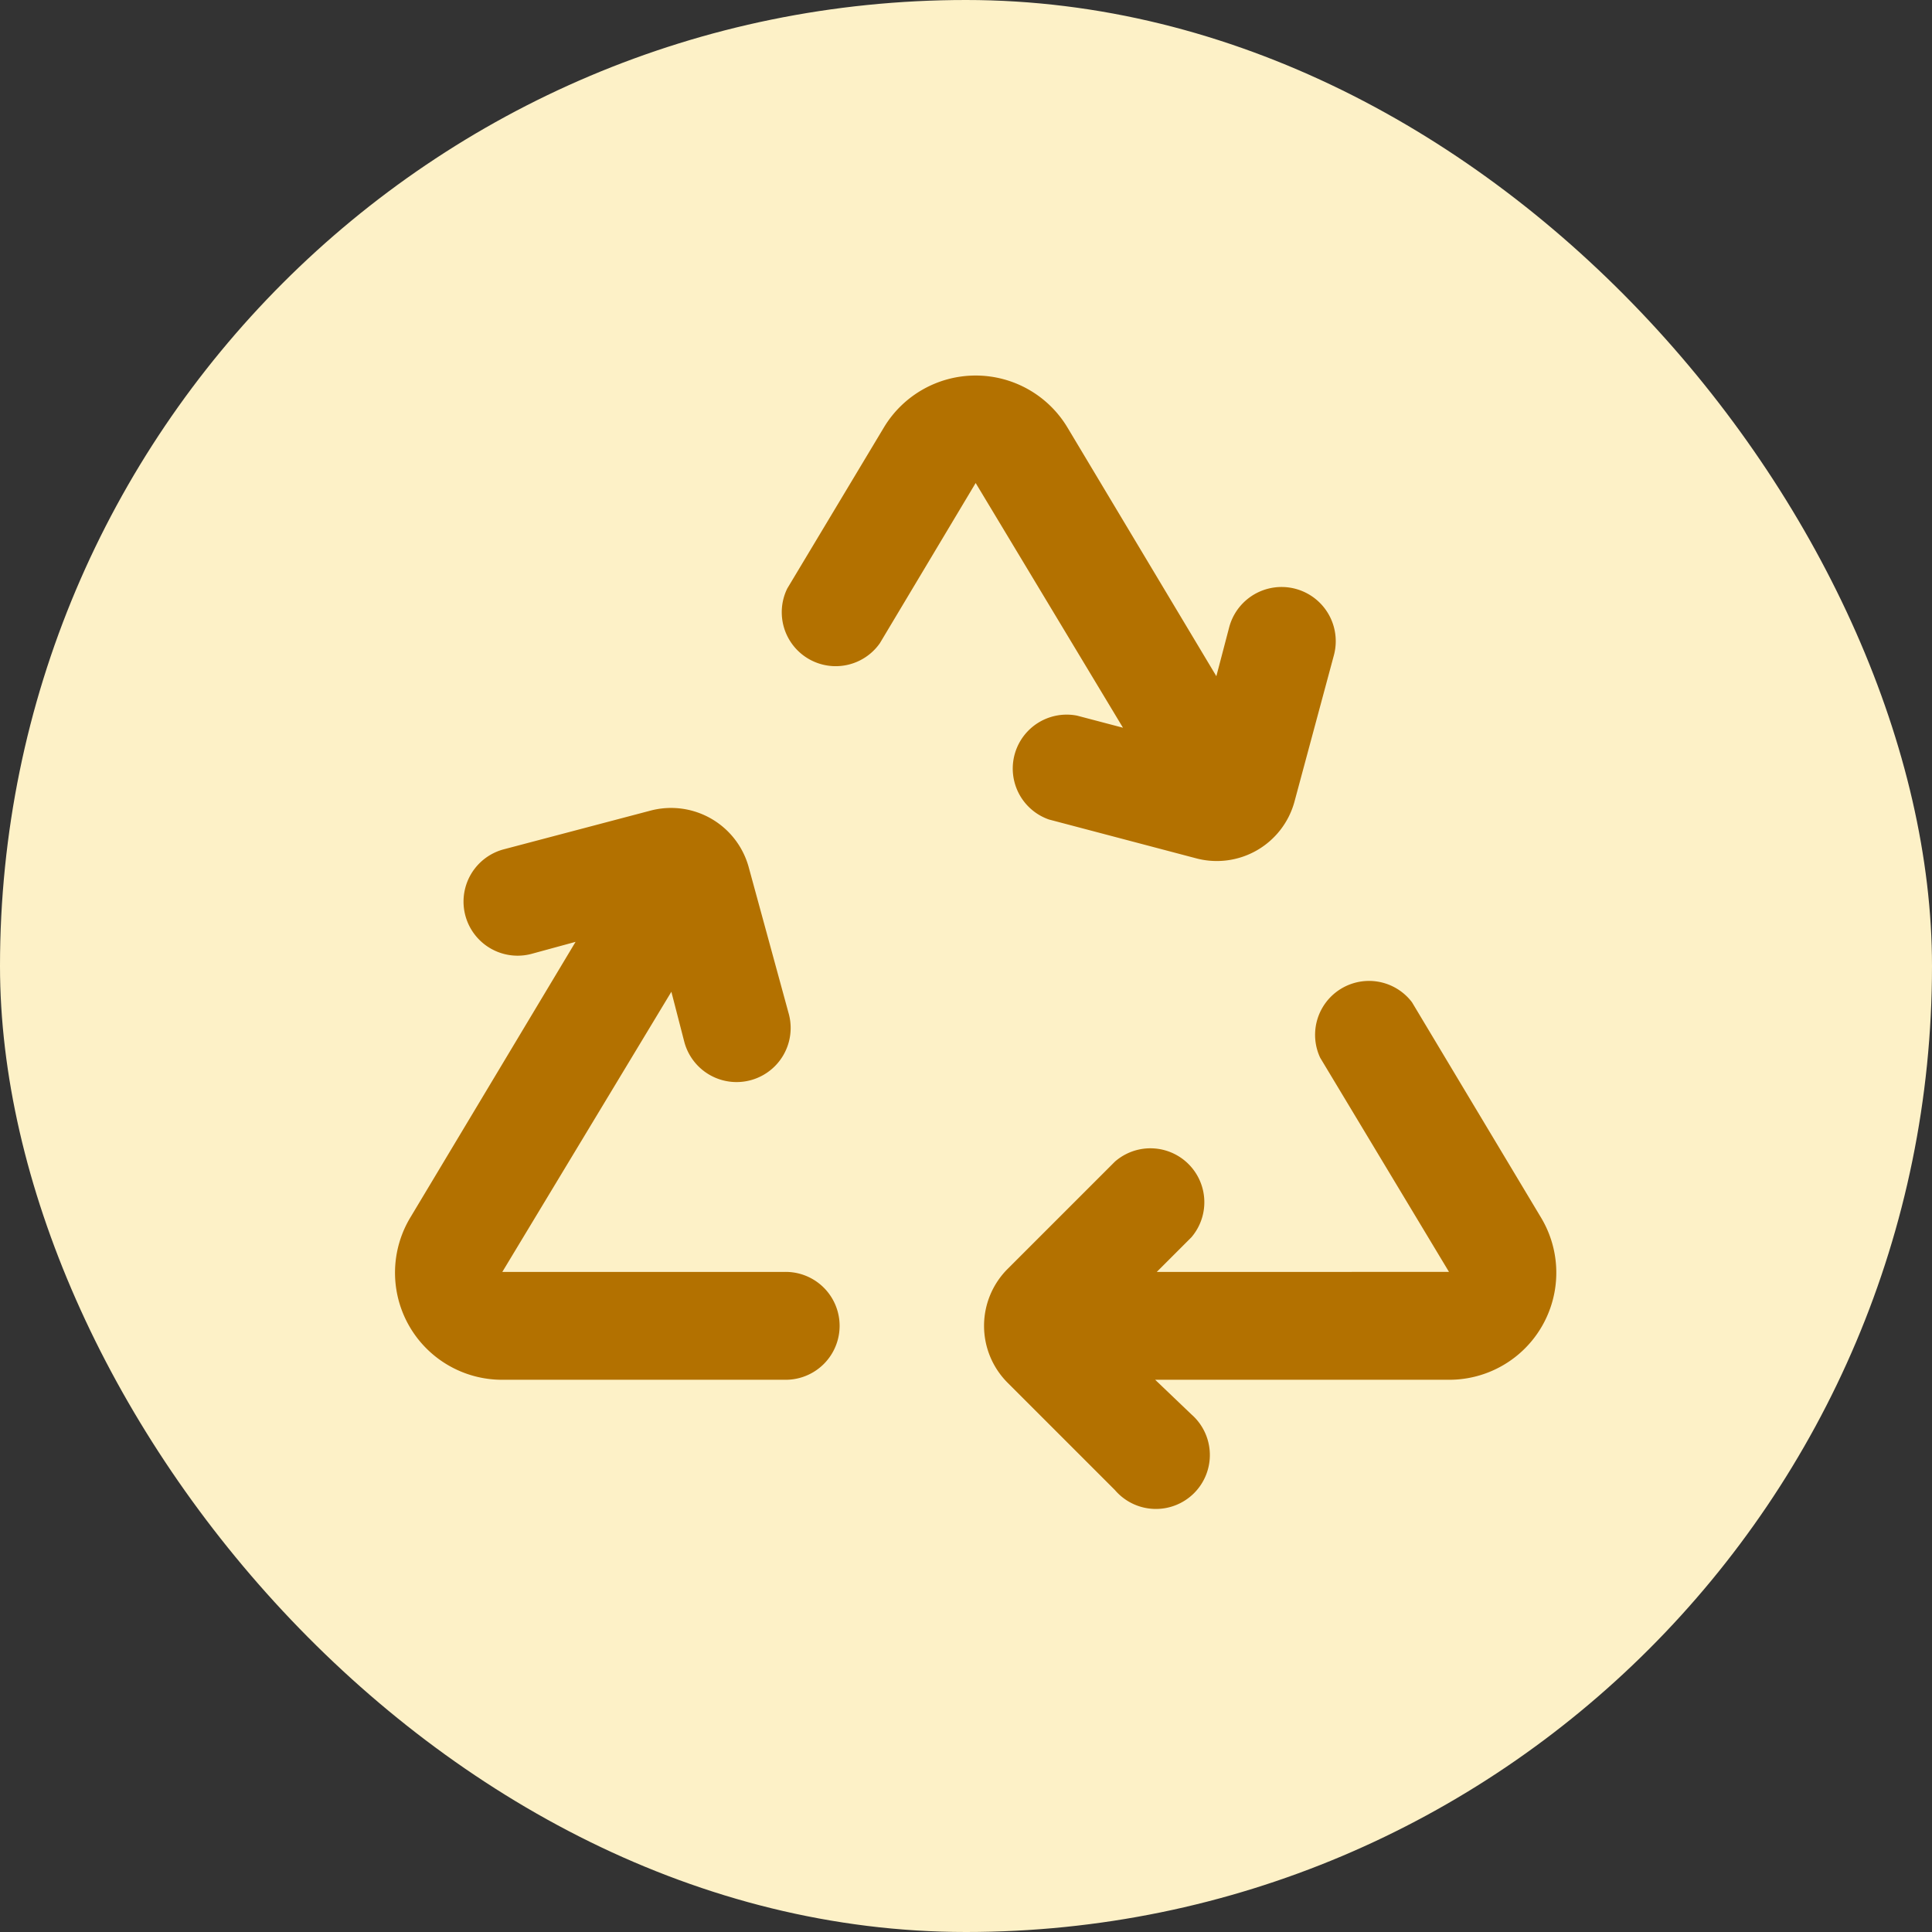
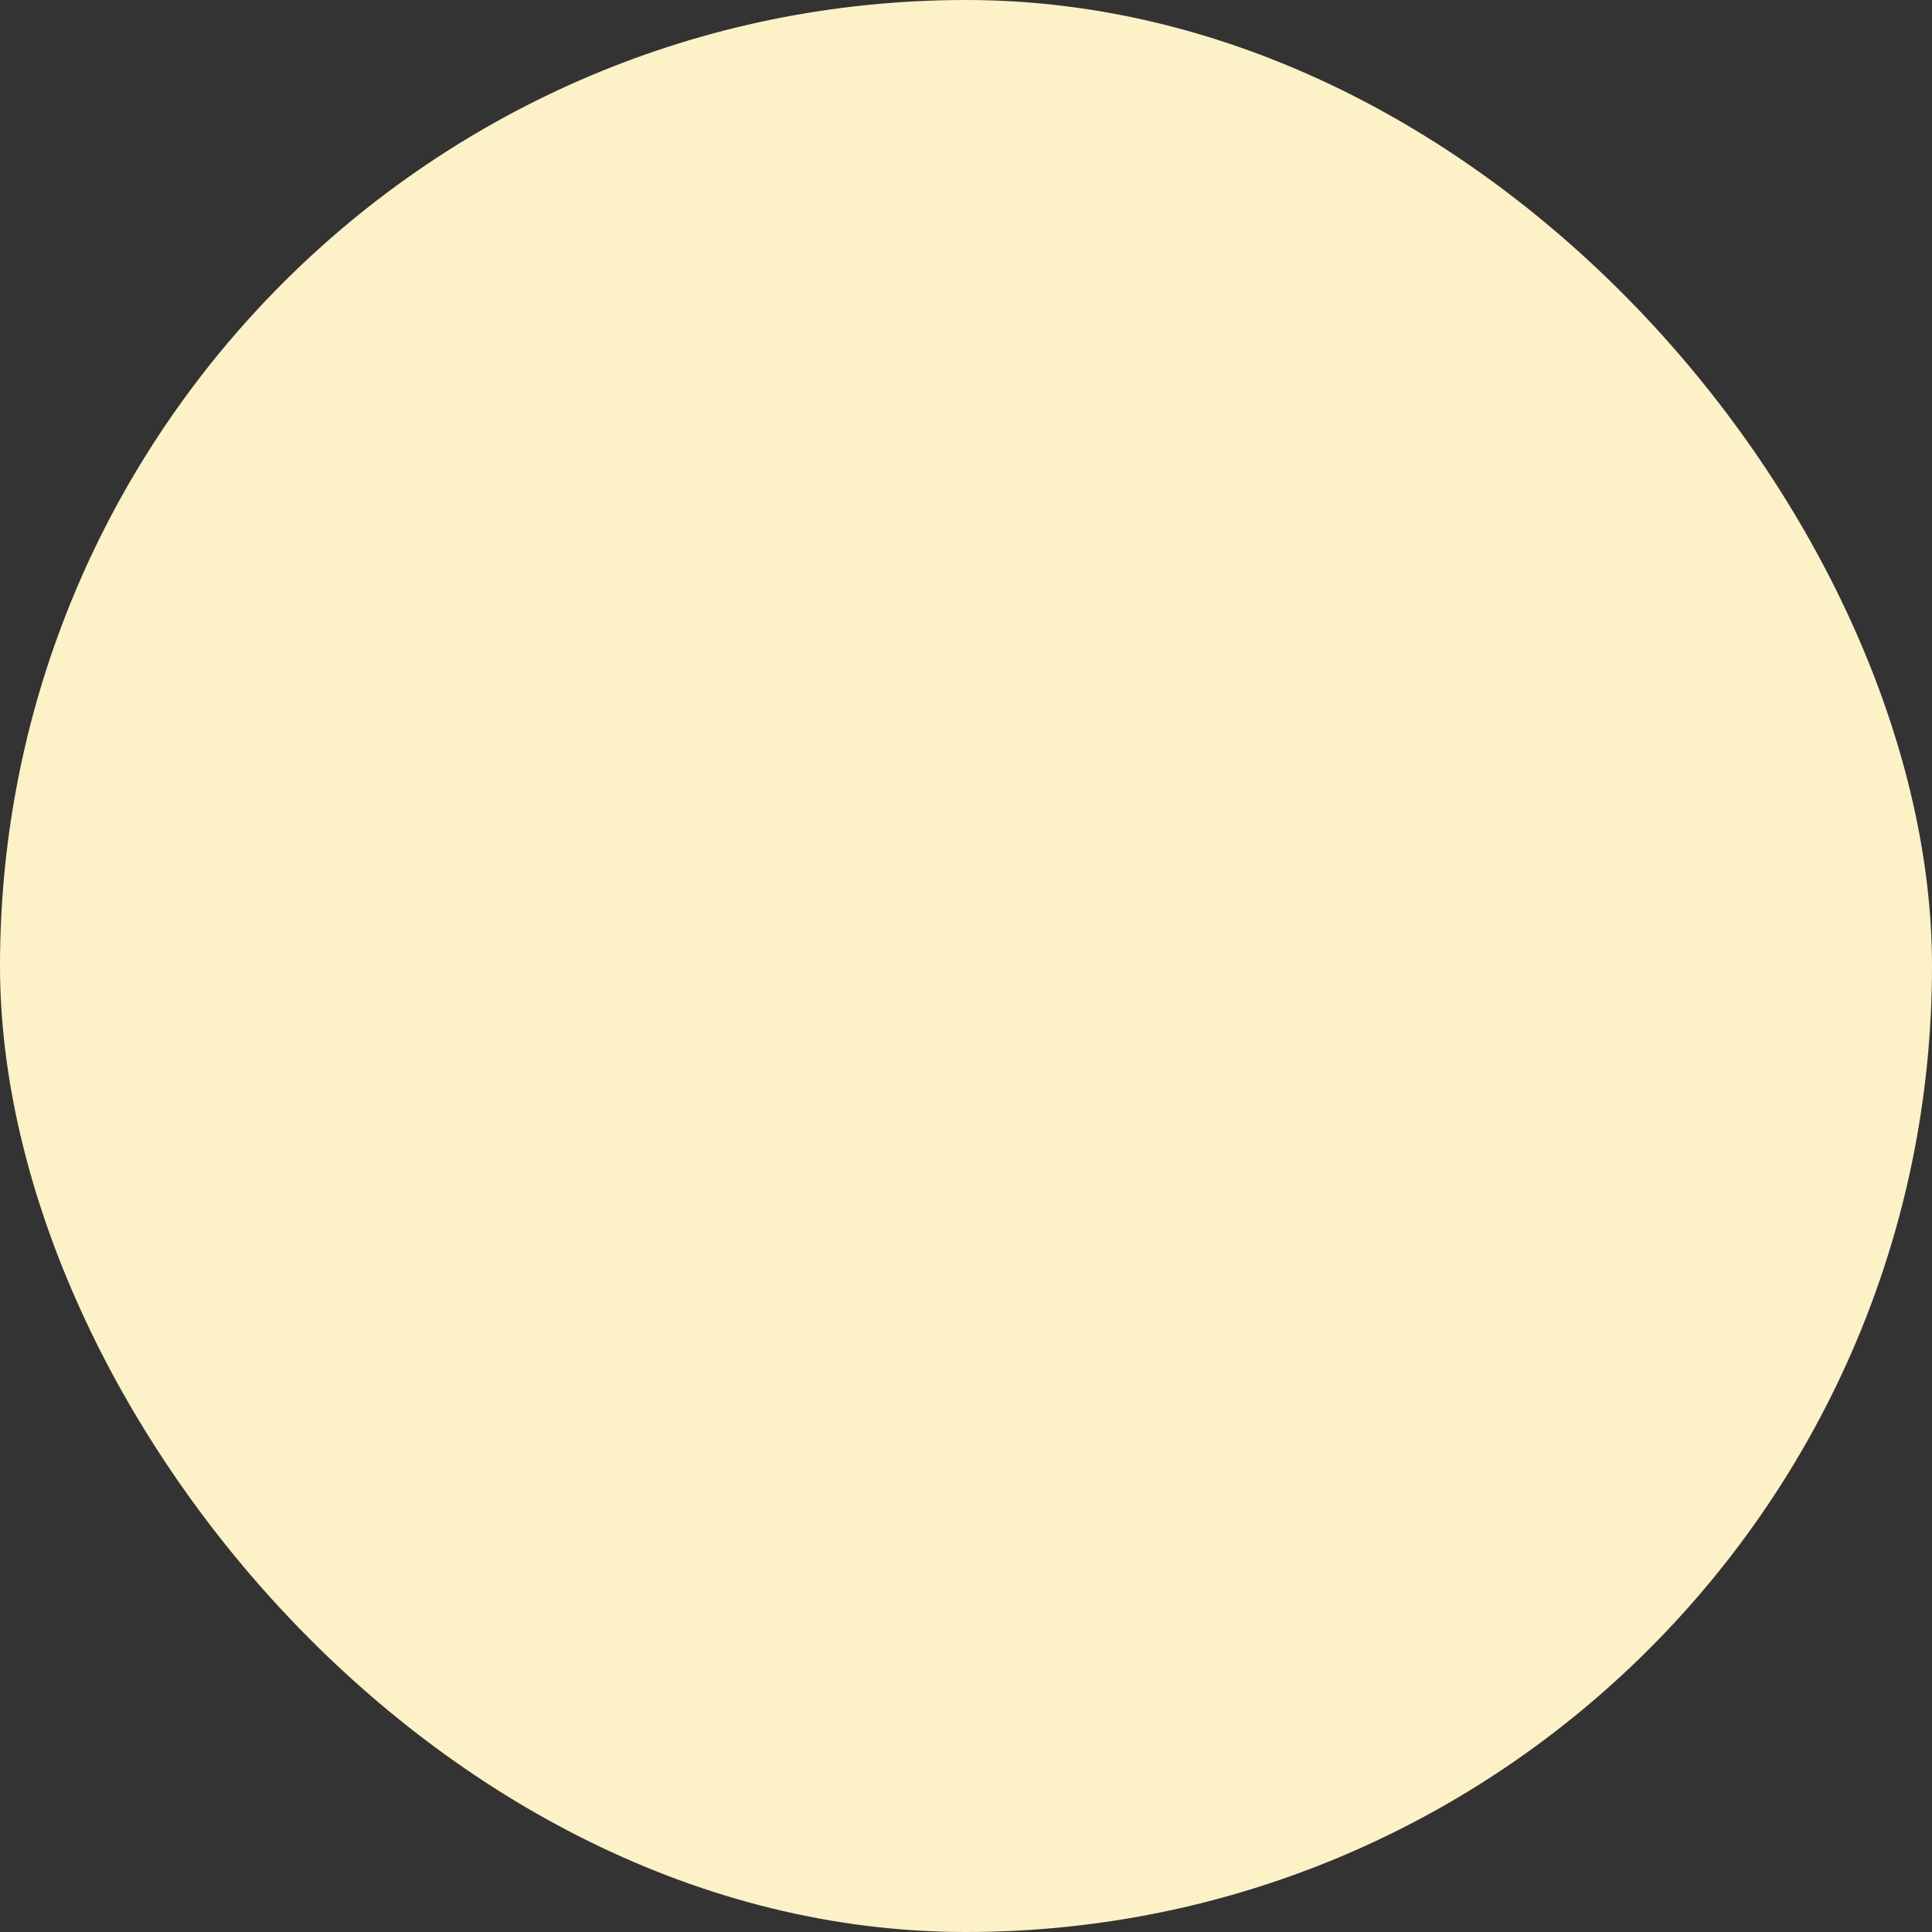
<svg xmlns="http://www.w3.org/2000/svg" width="24" height="24" fill="none">
  <rect width="100%" height="100%" fill="#333333" stroke="none" />
  <rect width="24" height="24" fill="#FDF1C7" rx="12" />
-   <path fill="#B37100" d="M13.26 5.31a1.33 1.33 0 0 0-2.28 0l-1.2 2a.67.67 0 0 0 1.15.68L12.12 6l1.83 3.04-.57-.15a.67.67 0 0 0-.35 1.29l1.82.48a1 1 0 0 0 1.23-.7l.49-1.82a.67.67 0 0 0-1.3-.35l-.16.61zM6.6 11.85a.67.67 0 1 1-.34-1.3l1.82-.48a1 1 0 0 1 1.22.7l.5 1.83a.67.67 0 0 1-1.3.34l-.16-.62-2.1 3.48h3.52a.67.67 0 0 1 0 1.34H6.24a1.33 1.33 0 0 1-1.14-2.02l2.05-3.42zm8.2 5.72a.67.67 0 1 1-.95.94l-1.33-1.33a1 1 0 0 1 0-1.42l1.33-1.33a.67.67 0 0 1 .95.94l-.43.43H18l-1.6-2.66a.67.67 0 0 1 1.14-.69l1.6 2.67A1.33 1.33 0 0 1 18 17.14h-3.65z" />
</svg>